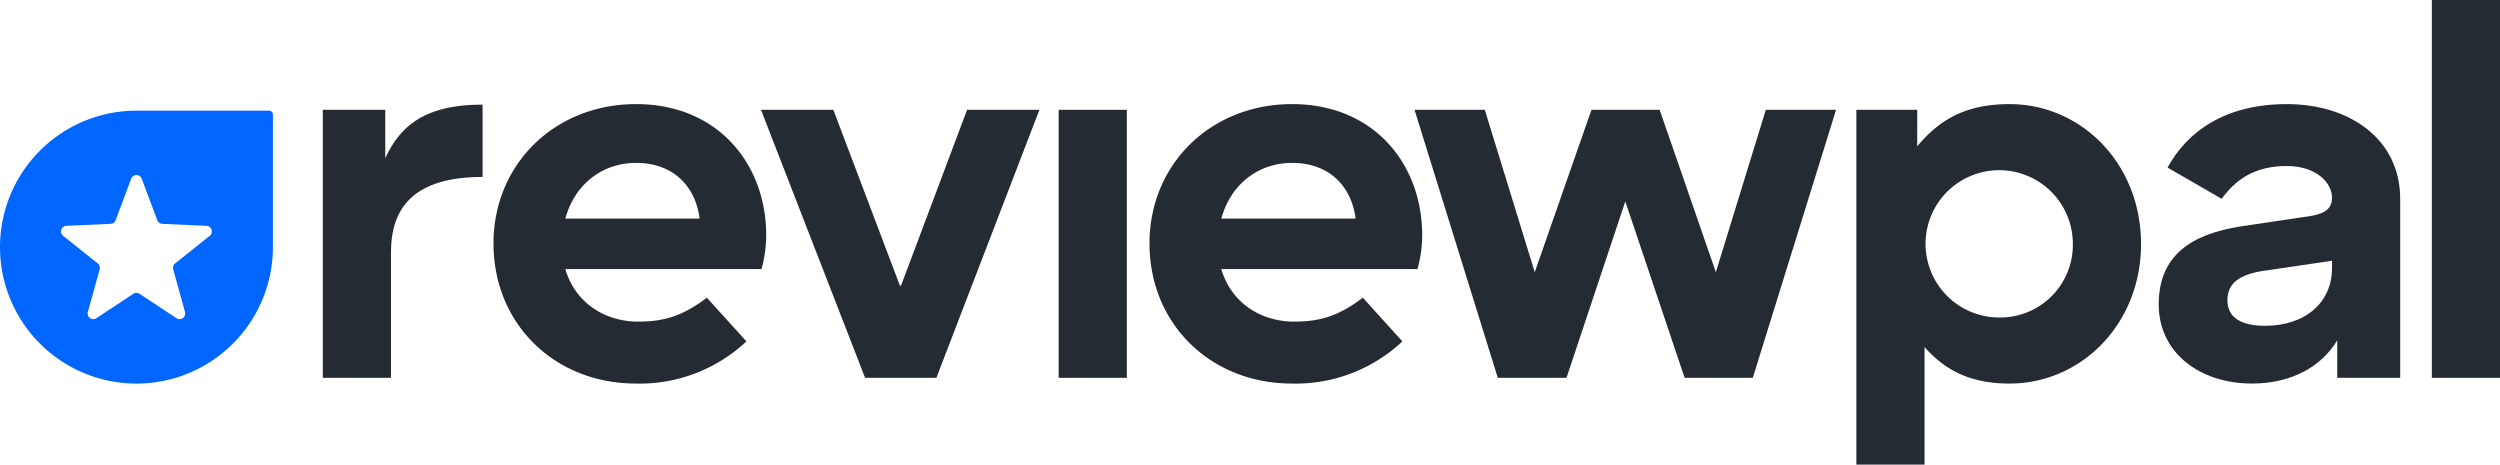
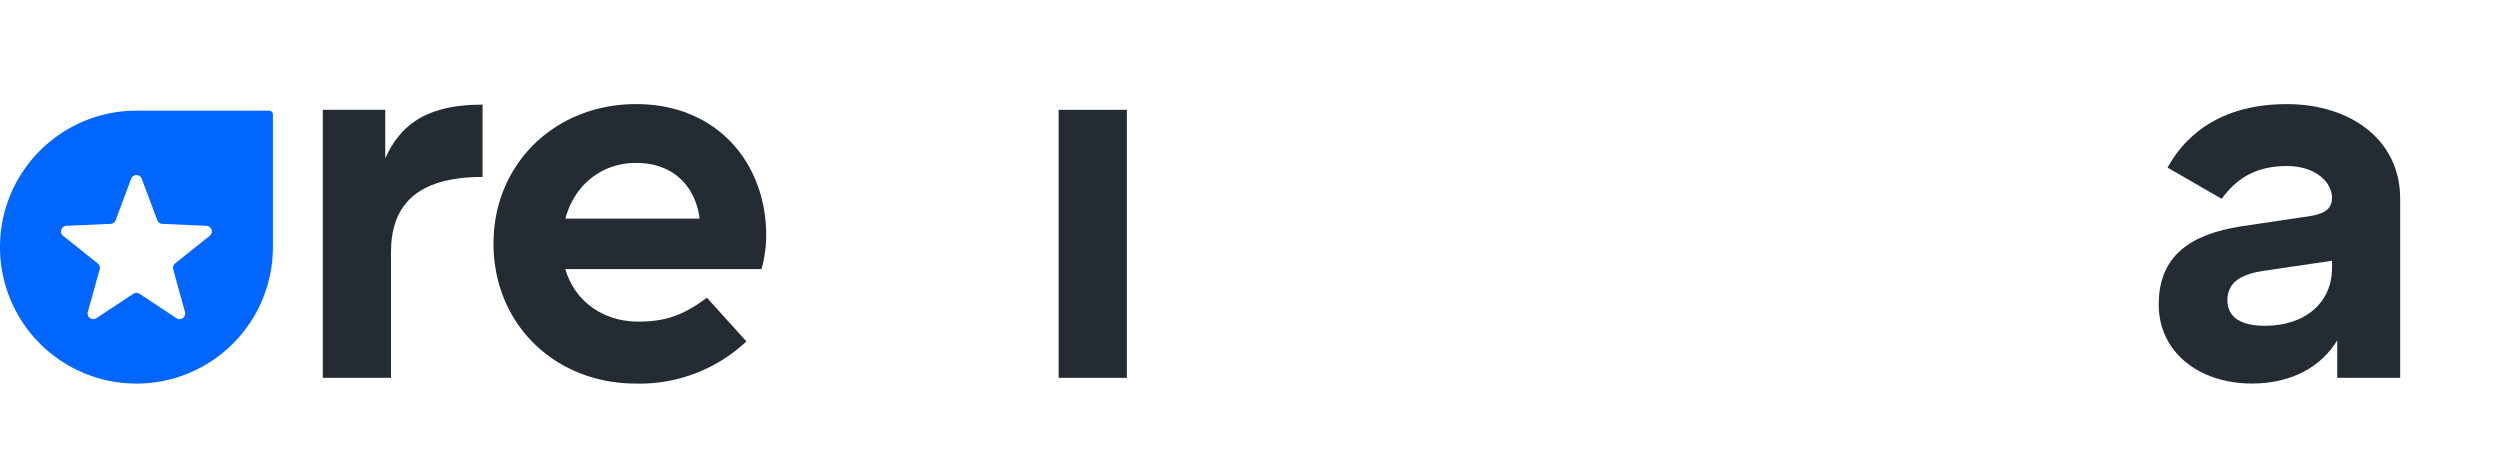
<svg xmlns="http://www.w3.org/2000/svg" viewBox="0 0 494.688 91.938" height="91.938" width="494.688">
  <g>
    <g>
      <path fill="#242b33" d="M76.232,31.305V21.729H63.875V74.762h13.49V49.944c0-8.65,4.325-14.932,18.124-14.932V20.7C83.338,20.7,78.91,25.539,76.232,31.305Z" />
      <path fill="#242b33" d="M125.867,20.6c-16.064,0-28.216,11.842-28.216,27.6,0,15.859,12.049,27.7,28.216,27.7A30.887,30.887,0,0,0,147.7,67.554l-7.826-8.65c-4.635,3.5-8.239,4.736-13.594,4.736-6.59,0-12.46-3.707-14.416-10.4h38.822a25.609,25.609,0,0,0,.927-6.694C151.612,32.541,142.138,20.6,125.867,20.6Zm-14,22.655c1.853-6.8,7.311-11.019,14-11.019,7.724,0,11.843,5.046,12.564,11.019Z" />
-       <polygon fill="#242b33" points="178.284 56.535 178.077 56.535 164.896 21.729 150.582 21.729 171.178 74.762 185.286 74.762 205.676 21.729 191.362 21.729 178.284 56.535" />
      <rect fill="#242b33" height="53.034" width="13.491" y="21.729" x="209.485" />
-       <path fill="#242b33" d="M255.673,20.6c-16.065,0-28.216,11.842-28.216,27.6,0,15.859,12.048,27.7,28.216,27.7A30.882,30.882,0,0,0,277.5,67.554l-7.826-8.65c-4.634,3.5-8.238,4.736-13.593,4.736-6.591,0-12.46-3.707-14.417-10.4h38.823a25.609,25.609,0,0,0,.927-6.694C281.418,32.541,271.943,20.6,255.673,20.6Zm-14,22.655c1.854-6.8,7.311-11.019,14-11.019,7.724,0,11.843,5.046,12.563,11.019Z" />
-       <polygon fill="#242b33" points="339.525 53.858 328.403 21.729 314.912 21.729 303.688 53.858 293.802 21.729 279.9 21.729 296.376 74.762 309.969 74.762 321.606 39.853 333.346 74.762 346.836 74.762 363.313 21.729 349.411 21.729 339.525 53.858" />
-       <path fill="#242b33" d="M397.6,20.6c-9.371,0-14.313,3.707-18.227,8.341V21.729H367.328V91.938h13.49V68.687c3.706,4.119,8.444,7.208,16.785,7.208,14.313,0,26.054-11.842,26.054-27.6C423.657,32.438,411.916,20.6,397.6,20.6Zm-2.059,42.221a14.572,14.572,0,1,1,14.623-14.623A14.359,14.359,0,0,1,395.544,62.817Z" />
      <path fill="#242b33" d="M452.49,20.6c-12.358,0-19.772,5.56-23.582,12.563l10.709,6.178c2.781-3.81,6.488-6.487,12.873-6.487,5.972,0,8.958,3.4,8.958,6.282,0,1.854-1.029,3.089-4.222,3.6l-13.8,2.06c-9.886,1.544-16.27,5.766-16.27,15.446,0,9.577,8.135,15.653,18.433,15.653,7.929,0,13.8-3.4,16.888-8.547v7.414h12.46V39.337C474.938,27.6,465.052,20.6,452.49,20.6Zm8.958,32.438c0,6.8-5.252,11.431-13.283,11.431-4.532,0-7.416-1.545-7.416-5.046,0-3.3,2.266-5.15,7.416-5.87l13.283-1.957Z" />
-       <rect fill="#242b33" height="74.762" width="13.49" x="481.198" />
    </g>
    <path fill="#06f" d="M53.245,21.9H27a27,27,0,0,0-27,27H0a27,27,0,0,0,27,27h0a27,27,0,0,0,27-27V22.65A.752.752,0,0,0,53.245,21.9ZM41.5,46.67l-6.845,5.451a1.121,1.121,0,0,0-.382,1.174l2.334,8.434a1.118,1.118,0,0,1-1.694,1.231l-7.3-4.826a1.12,1.12,0,0,0-1.234,0l-7.3,4.826a1.119,1.119,0,0,1-1.7-1.231L19.72,53.3a1.119,1.119,0,0,0-.381-1.174L12.494,46.67a1.118,1.118,0,0,1,.647-1.992l8.742-.387a1.117,1.117,0,0,0,1-.725l3.069-8.195a1.119,1.119,0,0,1,2.1,0l3.069,8.2a1.118,1.118,0,0,0,1,.725l8.743.387A1.118,1.118,0,0,1,41.5,46.67Z" />
  </g>
</svg>